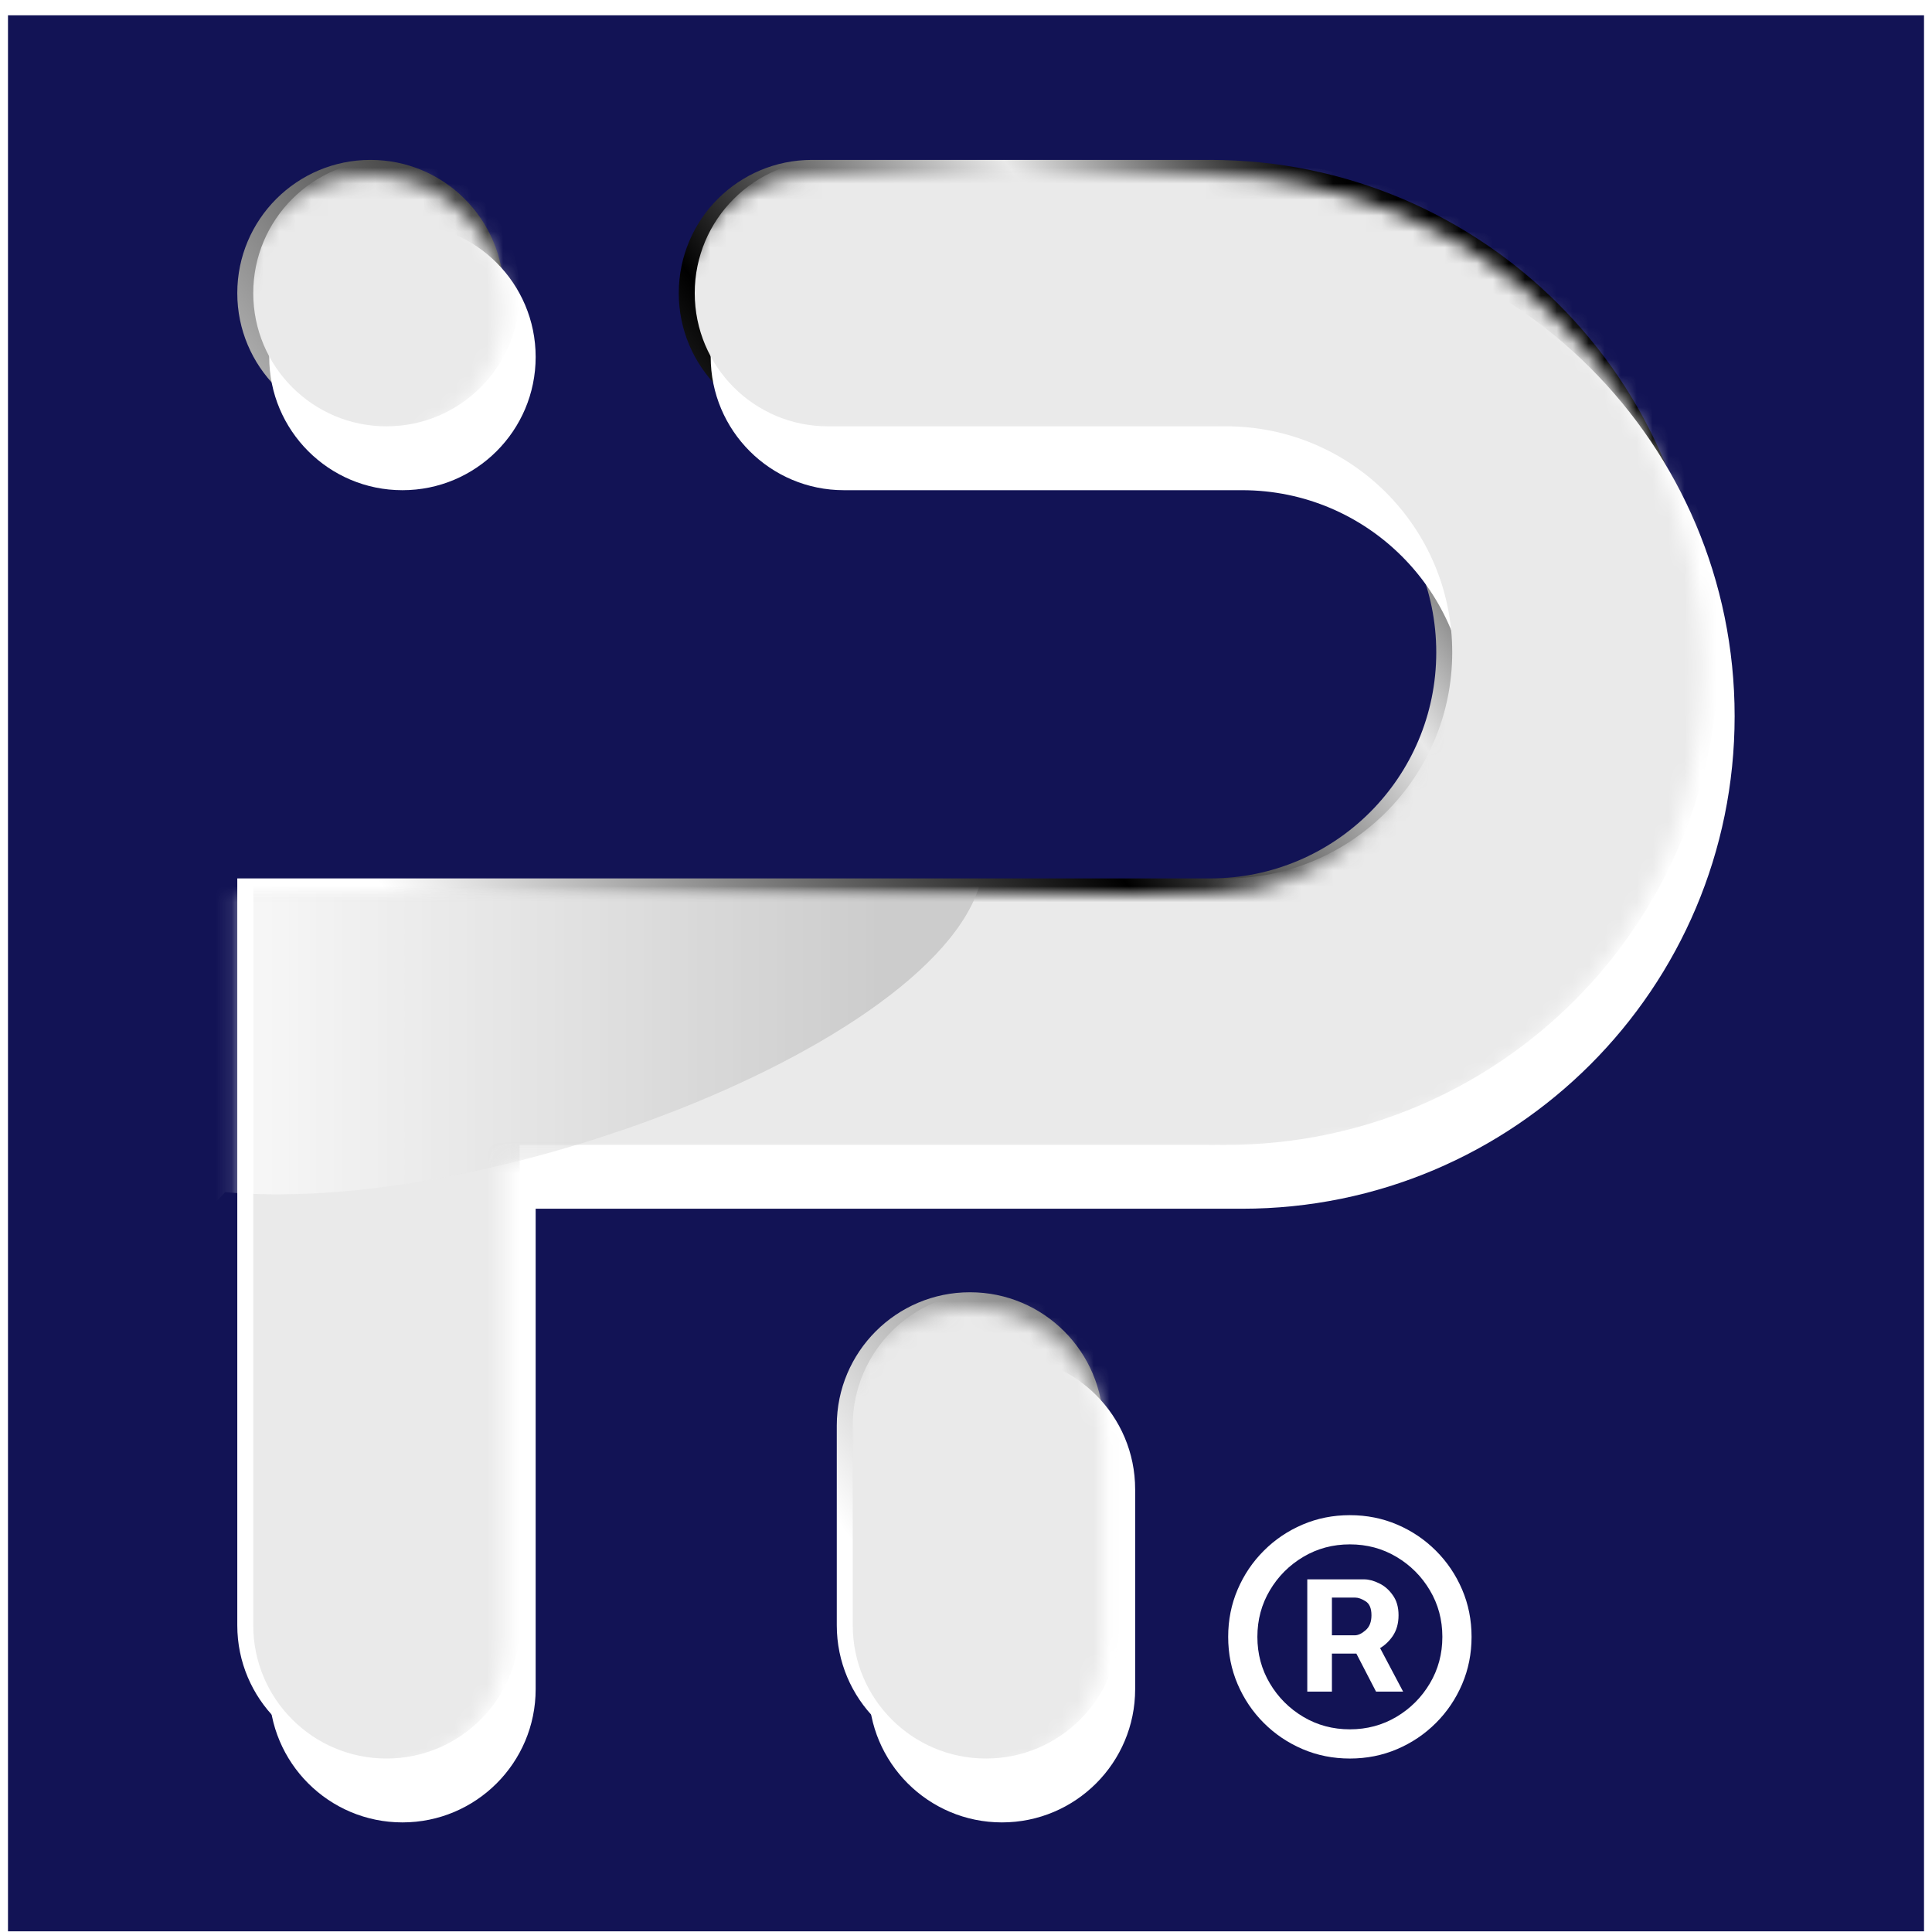
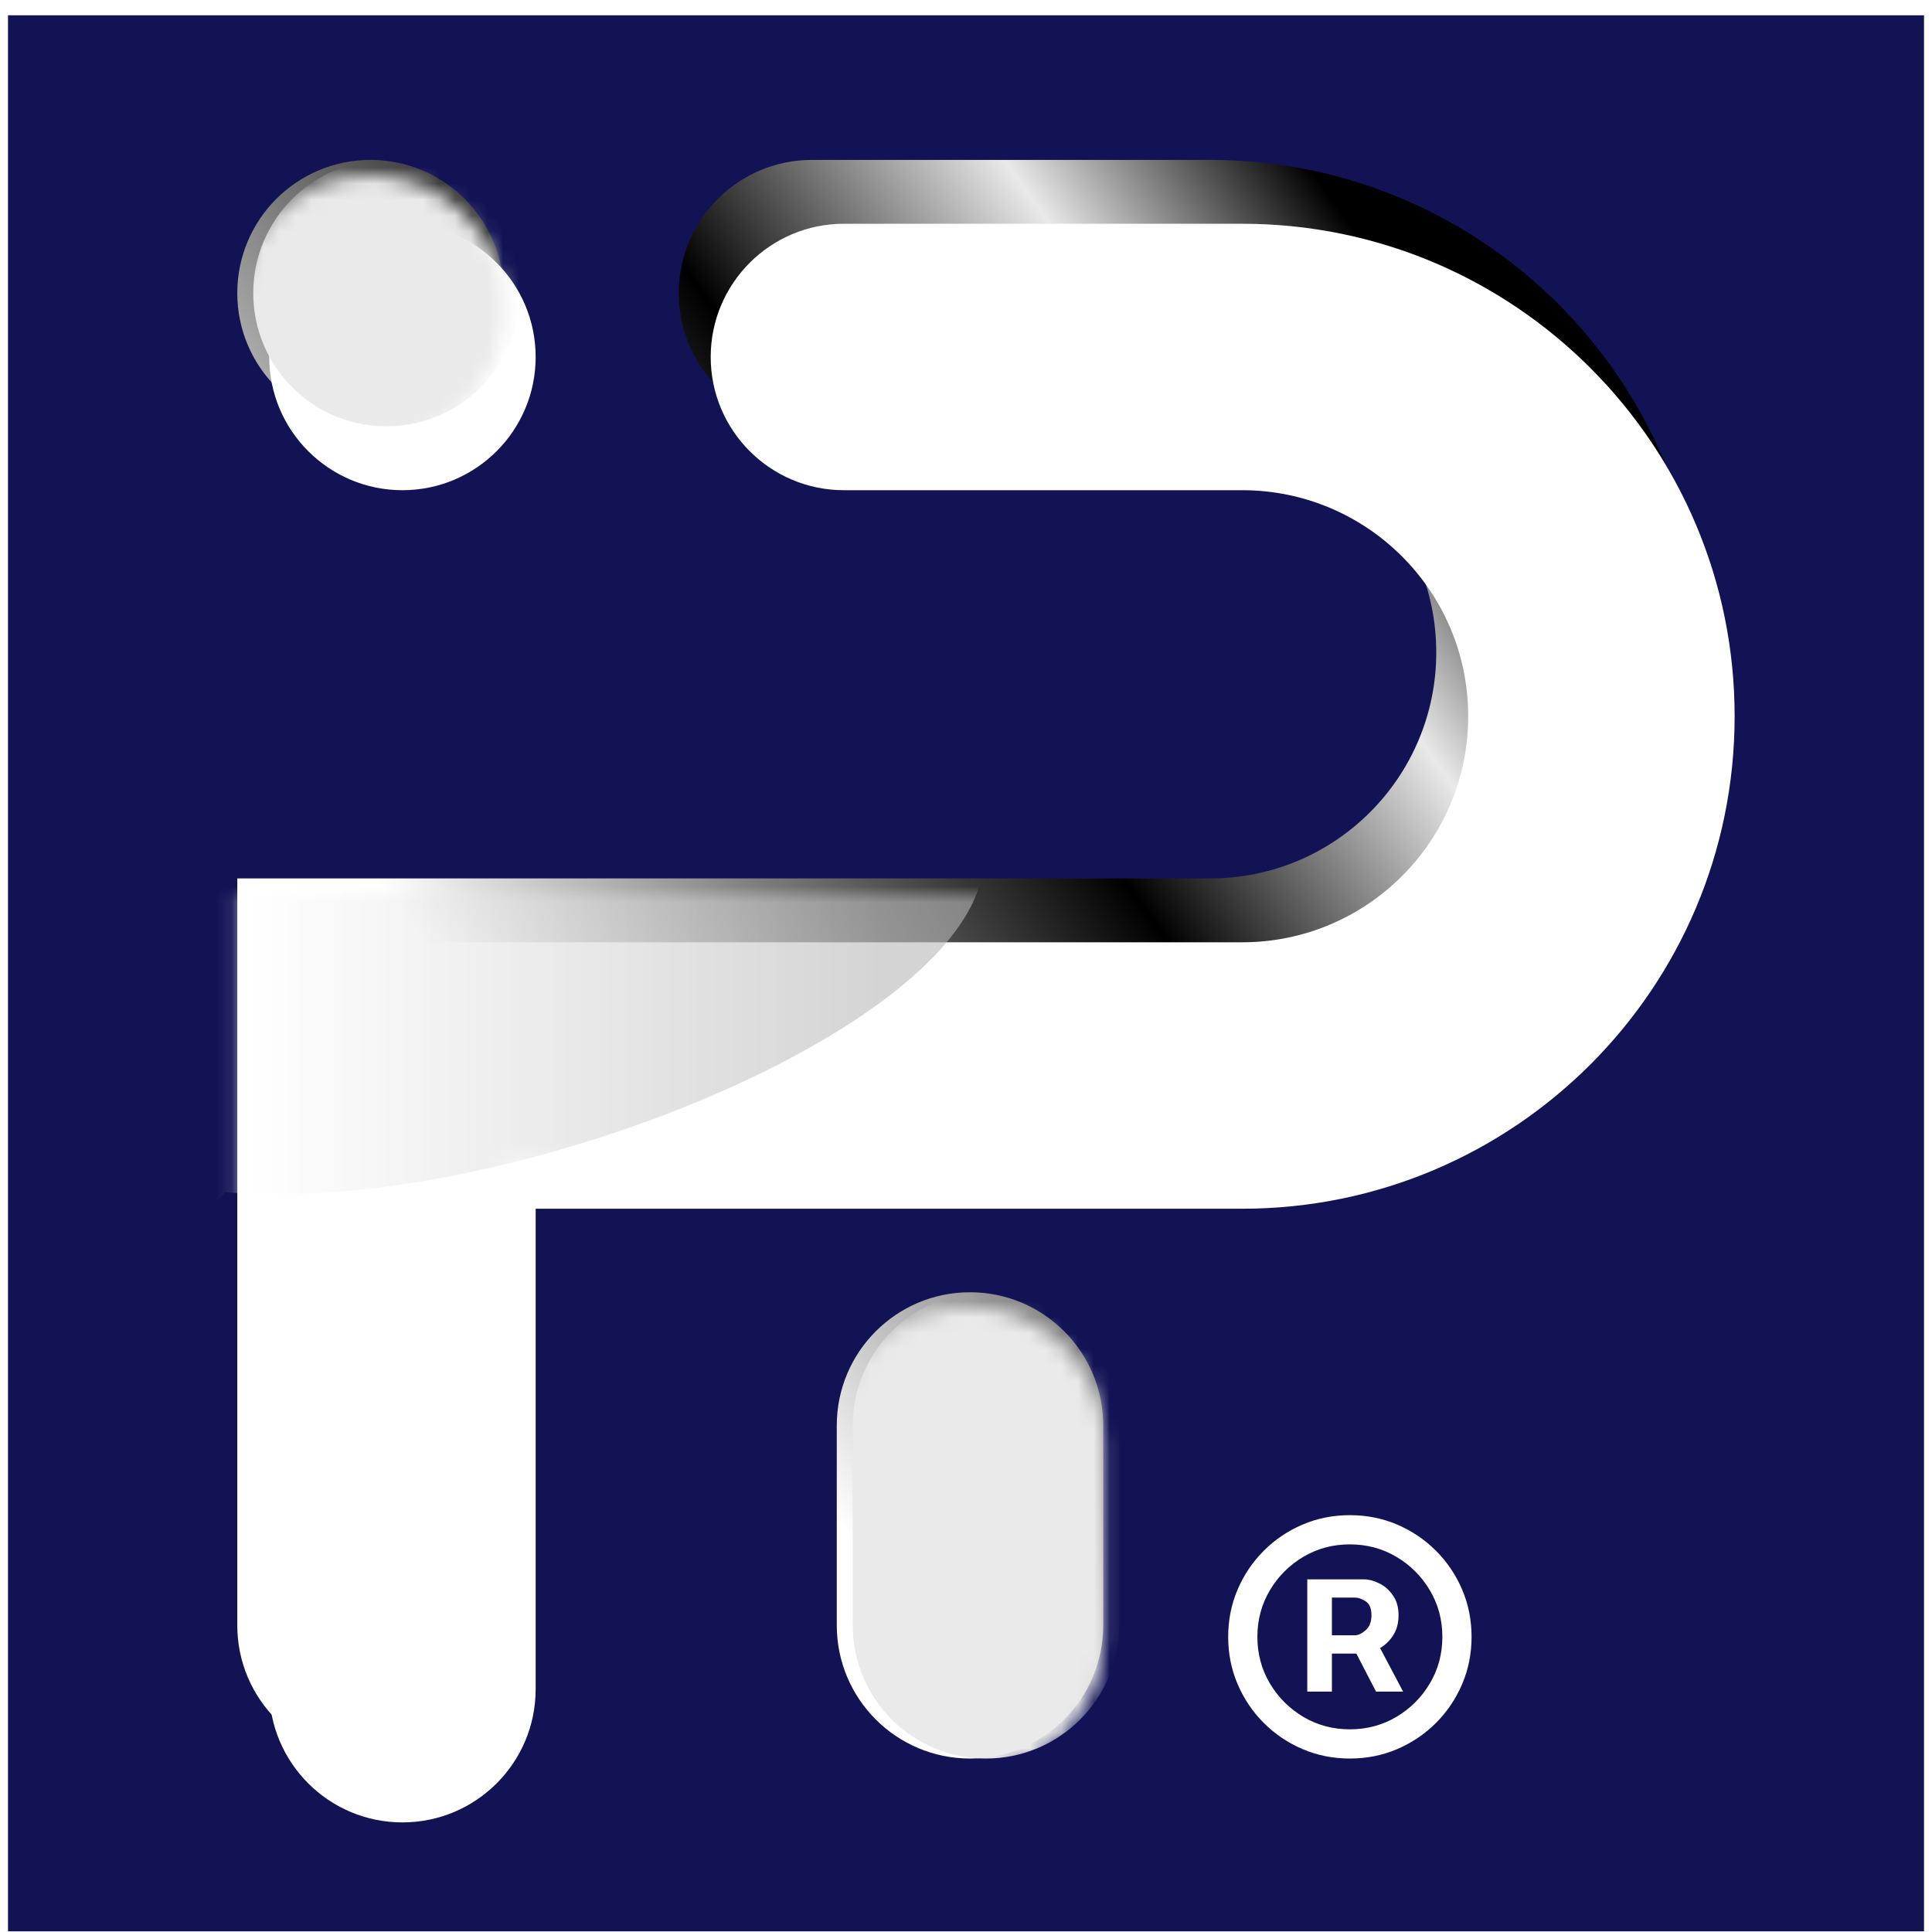
<svg xmlns="http://www.w3.org/2000/svg" width="121" height="121" viewBox="0 0 121 121" fill="none">
  <g clip-path="url(#clip0_18_124)">
    <rect width="120" height="120" transform="translate(0.5 0.957)" fill="#121355" />
    <path d="M31.548 18.357C31.548 22.965 27.812 26.701 23.204 26.701C18.596 26.701 14.861 22.965 14.861 18.357C14.861 13.749 18.596 10.014 23.204 10.014C27.812 10.014 31.548 13.749 31.548 18.357Z" fill="url(#paint0_linear_18_124)" />
    <path d="M52.407 89.277C52.407 84.669 56.142 80.933 60.75 80.933C65.358 80.933 69.094 84.669 69.094 89.277V101.792C69.094 106.4 65.358 110.136 60.75 110.136C56.142 110.136 52.407 106.4 52.407 101.792V89.277Z" fill="url(#paint1_linear_18_124)" />
    <path d="M50.854 10.014C46.246 10.014 42.511 13.749 42.511 18.357C42.511 22.965 46.246 26.701 50.854 26.701H75.795C83.614 26.701 89.952 33.039 89.952 40.858C89.952 48.677 83.614 55.015 75.795 55.015H14.861V101.792C14.861 106.4 18.596 110.136 23.204 110.136C27.812 110.136 31.548 106.4 31.548 101.792V71.702H75.795C92.83 71.702 106.639 57.893 106.639 40.858C106.639 23.823 92.83 10.014 75.795 10.014H50.854Z" fill="url(#paint2_linear_18_124)" />
    <g filter="url(#filter0_d_18_124)">
      <path d="M31.548 19.357C31.548 23.965 27.812 27.701 23.204 27.701C18.596 27.701 14.861 23.965 14.861 19.357C14.861 14.749 18.596 11.014 23.204 11.014C27.812 11.014 31.548 14.749 31.548 19.357Z" fill="white" />
-       <path d="M52.407 90.277C52.407 85.669 56.142 81.933 60.75 81.933C65.358 81.933 69.094 85.669 69.094 90.277V102.792C69.094 107.4 65.358 111.136 60.75 111.136C56.142 111.136 52.407 107.4 52.407 102.792V90.277Z" fill="white" />
      <path d="M50.854 11.014C46.246 11.014 42.511 14.749 42.511 19.357C42.511 23.965 46.246 27.701 50.854 27.701H75.795C83.614 27.701 89.952 34.039 89.952 41.858C89.952 49.677 83.614 56.015 75.795 56.015H14.861V102.792C14.861 107.4 18.596 111.136 23.204 111.136C27.812 111.136 31.548 107.4 31.548 102.792V72.702H75.795C92.83 72.702 106.639 58.893 106.639 41.858C106.639 24.823 92.83 11.014 75.795 11.014H50.854Z" fill="white" />
    </g>
    <mask id="mask0_18_124" style="mask-type:alpha" maskUnits="userSpaceOnUse" x="14" y="11" width="93" height="101">
      <path d="M31.548 19.357C31.548 23.965 27.812 27.701 23.204 27.701C18.596 27.701 14.861 23.965 14.861 19.357C14.861 14.749 18.596 11.014 23.204 11.014C27.812 11.014 31.548 14.749 31.548 19.357Z" fill="#FF0000" />
      <path d="M52.407 90.277C52.407 85.669 56.142 81.933 60.75 81.933C65.358 81.933 69.094 85.669 69.094 90.277V102.792C69.094 107.4 65.358 111.136 60.75 111.136C56.142 111.136 52.407 107.4 52.407 102.792V90.277Z" fill="#FF0000" />
      <path d="M50.854 11.014C46.246 11.014 42.511 14.749 42.511 19.357C42.511 23.965 46.246 27.701 50.854 27.701H75.795C83.614 27.701 89.952 34.039 89.952 41.858C89.952 49.677 83.614 56.015 75.795 56.015H14.861V102.792C14.861 107.4 18.596 111.136 23.204 111.136C27.812 111.136 31.548 107.4 31.548 102.792V72.702H75.795C92.83 72.702 106.639 58.893 106.639 41.858C106.639 24.823 92.83 11.014 75.795 11.014H50.854Z" fill="#FF0000" />
    </mask>
    <g mask="url(#mask0_18_124)">
      <path d="M32.548 18.357C32.548 22.965 28.812 26.701 24.204 26.701C19.596 26.701 15.861 22.965 15.861 18.357C15.861 13.749 19.596 10.014 24.204 10.014C28.812 10.014 32.548 13.749 32.548 18.357Z" fill="#EAEAEA" />
      <path d="M53.407 89.277C53.407 84.669 57.142 80.933 61.75 80.933C66.358 80.933 70.094 84.669 70.094 89.277V101.792C70.094 106.4 66.358 110.136 61.75 110.136C57.142 110.136 53.407 106.4 53.407 101.792V89.277Z" fill="#EAEAEA" />
-       <path d="M51.854 10.014C47.246 10.014 43.511 13.749 43.511 18.357C43.511 22.965 47.246 26.701 51.854 26.701H76.795C84.614 26.701 90.952 33.039 90.952 40.858C90.952 48.677 84.614 55.015 76.795 55.015H15.861V101.792C15.861 106.4 19.596 110.136 24.204 110.136C28.812 110.136 32.548 106.4 32.548 101.792V71.702H76.795C93.83 71.702 107.639 57.893 107.639 40.858C107.639 23.823 93.83 10.014 76.795 10.014H51.854Z" fill="#EAEAEA" />
    </g>
    <mask id="mask1_18_124" style="mask-type:alpha" maskUnits="userSpaceOnUse" x="14" y="11" width="93" height="101">
-       <path d="M31.548 19.357C31.548 23.965 27.812 27.701 23.204 27.701C18.596 27.701 14.861 23.965 14.861 19.357C14.861 14.749 18.596 11.014 23.204 11.014C27.812 11.014 31.548 14.749 31.548 19.357Z" fill="white" />
      <path d="M52.407 90.277C52.407 85.669 56.142 81.933 60.75 81.933C65.358 81.933 69.094 85.669 69.094 90.277V102.792C69.094 107.4 65.358 111.136 60.75 111.136C56.142 111.136 52.407 107.4 52.407 102.792V90.277Z" fill="white" />
      <path d="M50.854 11.014C46.246 11.014 42.511 14.749 42.511 19.357C42.511 23.965 46.246 27.701 50.854 27.701H75.795C83.614 27.701 89.952 34.039 89.952 41.858C89.952 49.677 83.614 56.015 75.795 56.015H14.861V102.792C14.861 107.4 18.596 111.136 23.204 111.136C27.812 111.136 31.548 107.4 31.548 102.792V72.702H75.795C92.83 72.702 106.639 58.893 106.639 41.858C106.639 24.823 92.83 11.014 75.795 11.014H50.854Z" fill="white" />
    </mask>
    <g mask="url(#mask1_18_124)">
      <g opacity="0.6" filter="url(#filter1_d_18_124)">
-         <path d="M61.528 48.696C63.545 59.329 32.237 72.291 14.098 70.664L13.072 71.747L9.103 43.573C27.344 43.573 60.709 44.383 61.528 48.696Z" fill="url(#paint3_linear_18_124)" />
+         <path d="M61.528 48.696C63.545 59.329 32.237 72.291 14.098 70.664L13.072 71.747L9.103 43.573Z" fill="url(#paint3_linear_18_124)" />
      </g>
    </g>
    <path d="M81.874 105.944V98.914H85.437C85.723 98.914 86.034 98.996 86.371 99.161C86.707 99.32 86.993 99.568 87.228 99.904C87.469 100.235 87.59 100.654 87.59 101.162C87.59 101.676 87.466 102.115 87.218 102.477C86.971 102.832 86.669 103.102 86.313 103.286C85.964 103.47 85.634 103.563 85.323 103.563H82.751V102.419H84.846C85.056 102.419 85.281 102.315 85.523 102.105C85.77 101.895 85.894 101.581 85.894 101.162C85.894 100.73 85.77 100.438 85.523 100.285C85.281 100.133 85.069 100.057 84.885 100.057H83.417V105.944H81.874ZM86.123 102.629L87.876 105.944H86.18L84.465 102.629H86.123ZM84.541 110.136C83.487 110.136 82.5 109.939 81.579 109.545C80.658 109.151 79.848 108.605 79.15 107.907C78.451 107.208 77.905 106.398 77.511 105.477C77.117 104.556 76.92 103.569 76.92 102.515C76.92 101.46 77.117 100.473 77.511 99.552C77.905 98.631 78.451 97.821 79.15 97.123C79.848 96.424 80.658 95.878 81.579 95.484C82.5 95.09 83.487 94.894 84.541 94.894C85.596 94.894 86.583 95.09 87.504 95.484C88.425 95.878 89.235 96.424 89.933 97.123C90.632 97.821 91.178 98.631 91.572 99.552C91.966 100.473 92.163 101.46 92.163 102.515C92.163 103.569 91.966 104.556 91.572 105.477C91.178 106.398 90.632 107.208 89.933 107.907C89.235 108.605 88.425 109.151 87.504 109.545C86.583 109.939 85.596 110.136 84.541 110.136ZM84.541 108.307C85.609 108.307 86.58 108.046 87.457 107.526C88.333 107.005 89.032 106.306 89.552 105.43C90.073 104.553 90.334 103.582 90.334 102.515C90.334 101.448 90.073 100.476 89.552 99.6C89.032 98.723 88.333 98.025 87.457 97.504C86.58 96.983 85.609 96.723 84.541 96.723C83.475 96.723 82.503 96.983 81.626 97.504C80.75 98.025 80.051 98.723 79.531 99.6C79.01 100.476 78.749 101.448 78.749 102.515C78.749 103.582 79.01 104.553 79.531 105.43C80.051 106.306 80.75 107.005 81.626 107.526C82.503 108.046 83.475 108.307 84.541 108.307Z" fill="white" />
  </g>
  <defs>
    <filter id="filter0_d_18_124" x="9.861" y="7.014" width="105.778" height="114.122" filterUnits="userSpaceOnUse" color-interpolation-filters="sRGB">
      <feFlood flood-opacity="0" result="BackgroundImageFix" />
      <feColorMatrix in="SourceAlpha" type="matrix" values="0 0 0 0 0 0 0 0 0 0 0 0 0 0 0 0 0 0 127 0" result="hardAlpha" />
      <feOffset dx="2" dy="3" />
      <feGaussianBlur stdDeviation="3.5" />
      <feComposite in2="hardAlpha" operator="out" />
      <feColorMatrix type="matrix" values="0 0 0 0 0 0 0 0 0 0 0 0 0 0 0 0 0 0 0.5 0" />
      <feBlend mode="normal" in2="BackgroundImageFix" result="effect1_dropShadow_18_124" />
      <feBlend mode="normal" in="SourceGraphic" in2="effect1_dropShadow_18_124" result="shape" />
    </filter>
    <filter id="filter1_d_18_124" x="-24.897" y="13.573" width="120.517" height="96.174" filterUnits="userSpaceOnUse" color-interpolation-filters="sRGB">
      <feFlood flood-opacity="0" result="BackgroundImageFix" />
      <feColorMatrix in="SourceAlpha" type="matrix" values="0 0 0 0 0 0 0 0 0 0 0 0 0 0 0 0 0 0 127 0" result="hardAlpha" />
      <feOffset dy="4" />
      <feGaussianBlur stdDeviation="17" />
      <feComposite in2="hardAlpha" operator="out" />
      <feColorMatrix type="matrix" values="0 0 0 0 0 0 0 0 0 0 0 0 0 0 0 0 0 0 1 0" />
      <feBlend mode="normal" in2="BackgroundImageFix" result="effect1_dropShadow_18_124" />
      <feBlend mode="normal" in="SourceGraphic" in2="effect1_dropShadow_18_124" result="shape" />
    </filter>
    <linearGradient id="paint0_linear_18_124" x1="82.669" y1="11.401" x2="14.861" y2="60.075" gradientUnits="userSpaceOnUse">
      <stop />
      <stop offset="0.183" stop-color="#E9E9E9" />
      <stop offset="0.425" />
      <stop offset="0.88" stop-color="white" />
    </linearGradient>
    <linearGradient id="paint1_linear_18_124" x1="82.669" y1="11.401" x2="14.861" y2="60.075" gradientUnits="userSpaceOnUse">
      <stop />
      <stop offset="0.183" stop-color="#E9E9E9" />
      <stop offset="0.425" />
      <stop offset="0.88" stop-color="white" />
    </linearGradient>
    <linearGradient id="paint2_linear_18_124" x1="82.669" y1="11.401" x2="14.861" y2="60.075" gradientUnits="userSpaceOnUse">
      <stop />
      <stop offset="0.183" stop-color="#E9E9E9" />
      <stop offset="0.425" />
      <stop offset="0.88" stop-color="white" />
    </linearGradient>
    <linearGradient id="paint3_linear_18_124" x1="15.628" y1="59.18" x2="55.575" y2="59.18" gradientUnits="userSpaceOnUse">
      <stop stop-color="white" />
      <stop offset="1" stop-color="#B7B7B7" />
    </linearGradient>
    <clipPath id="clip0_18_124">
      <rect width="120" height="120" fill="white" transform="translate(0.5 0.957)" />
    </clipPath>
  </defs>
</svg>